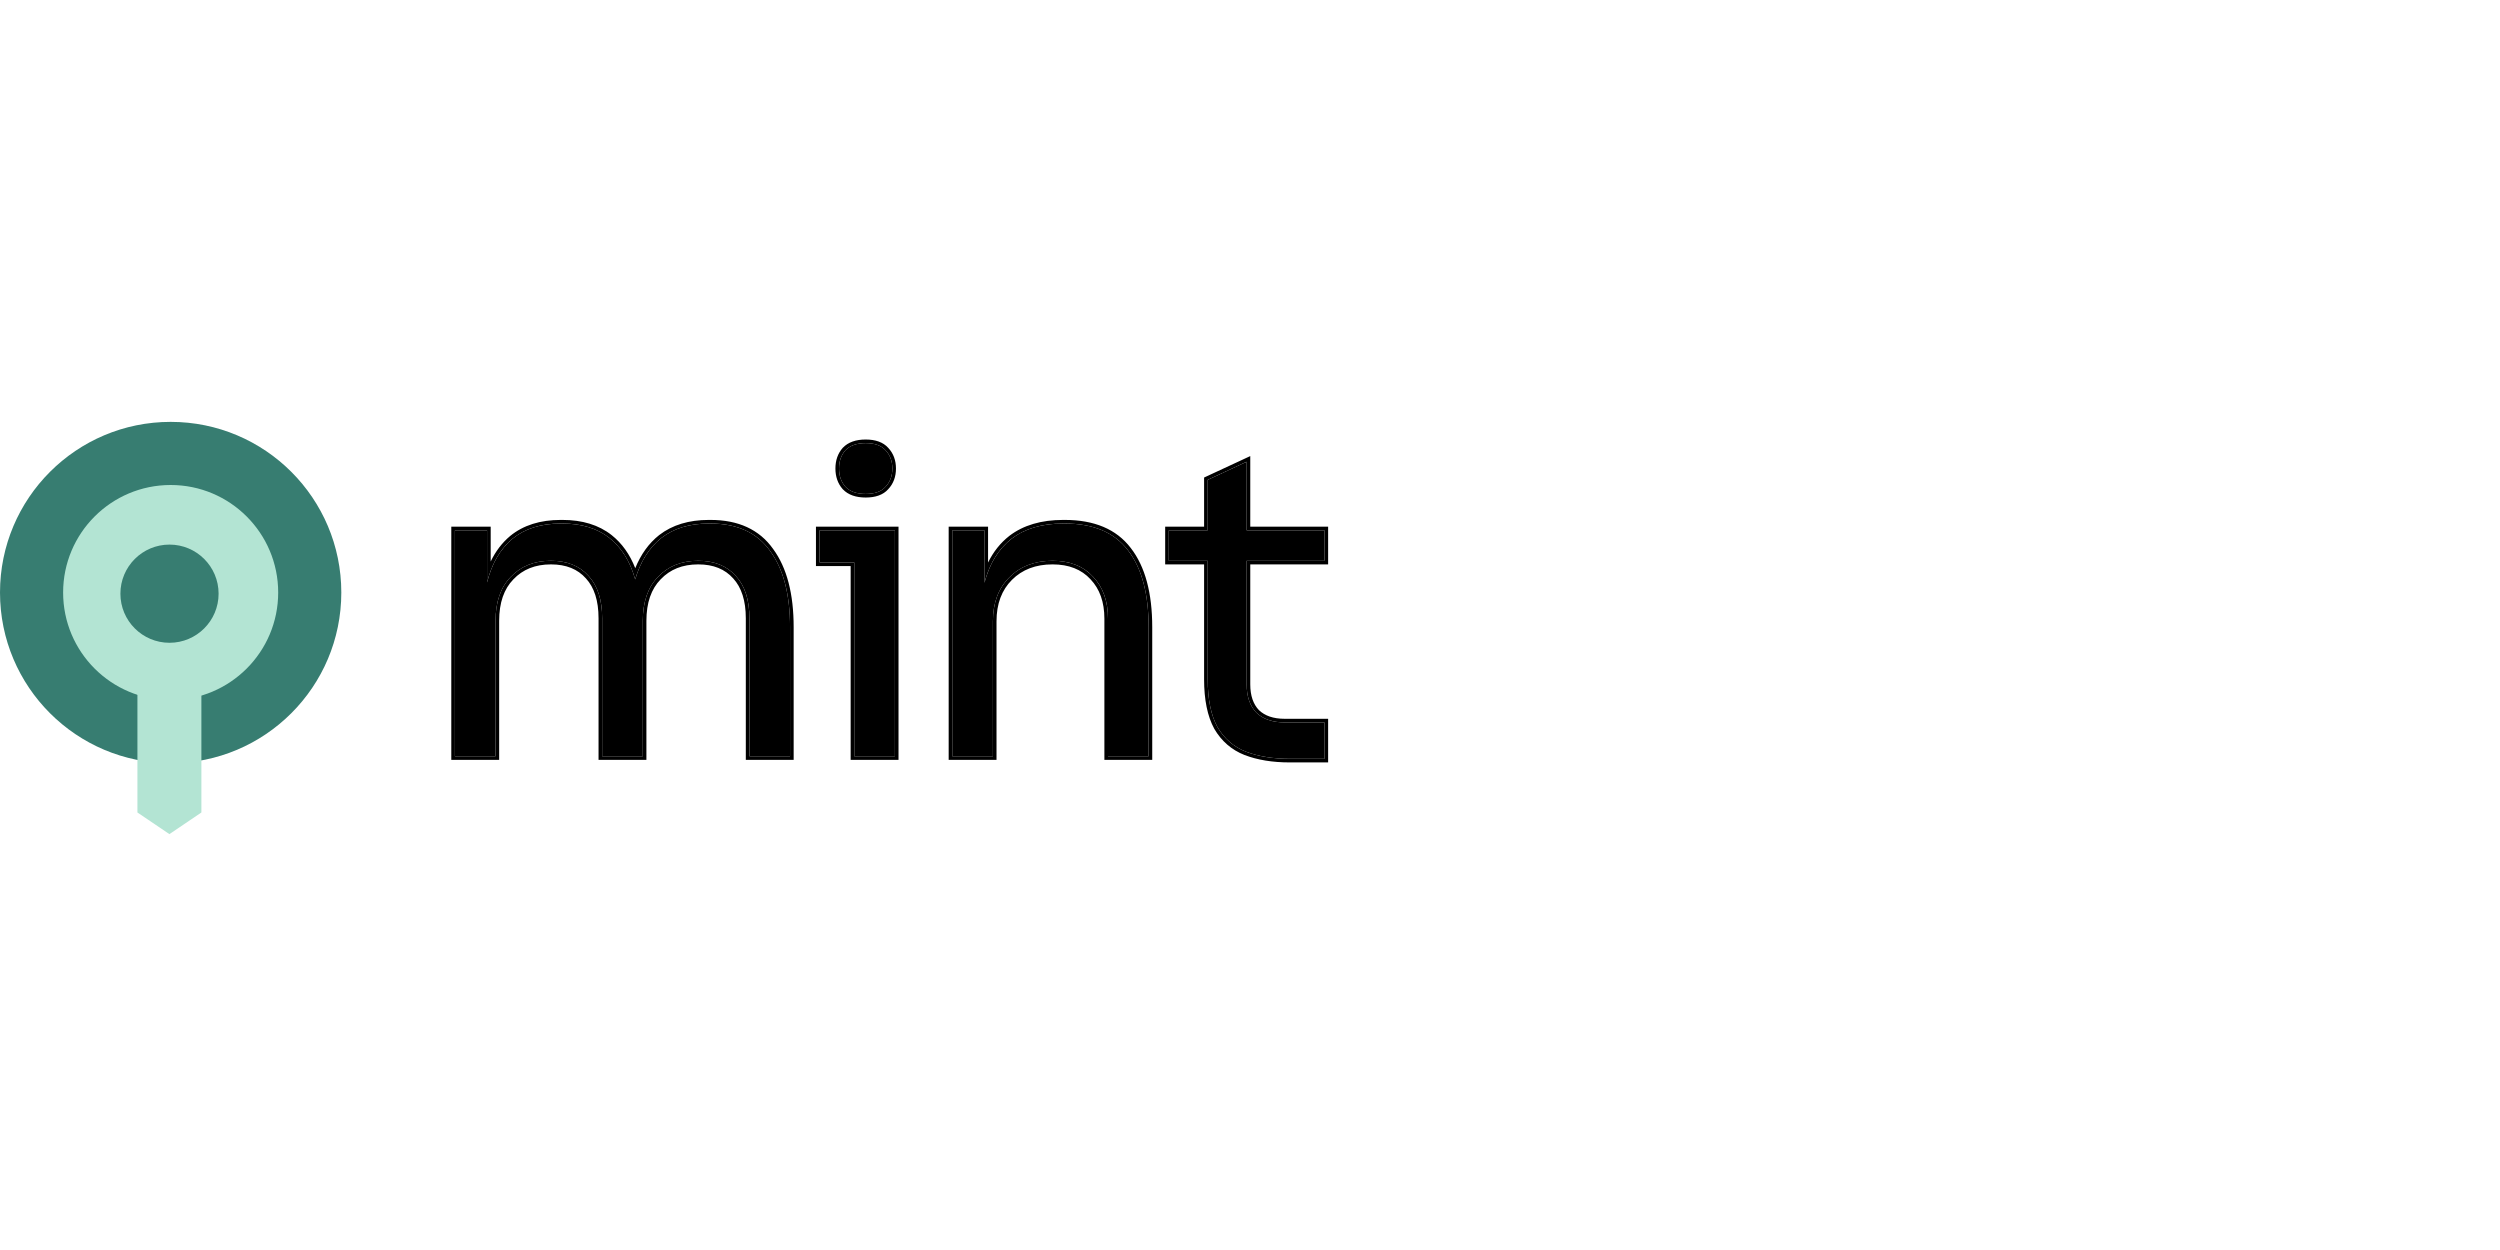
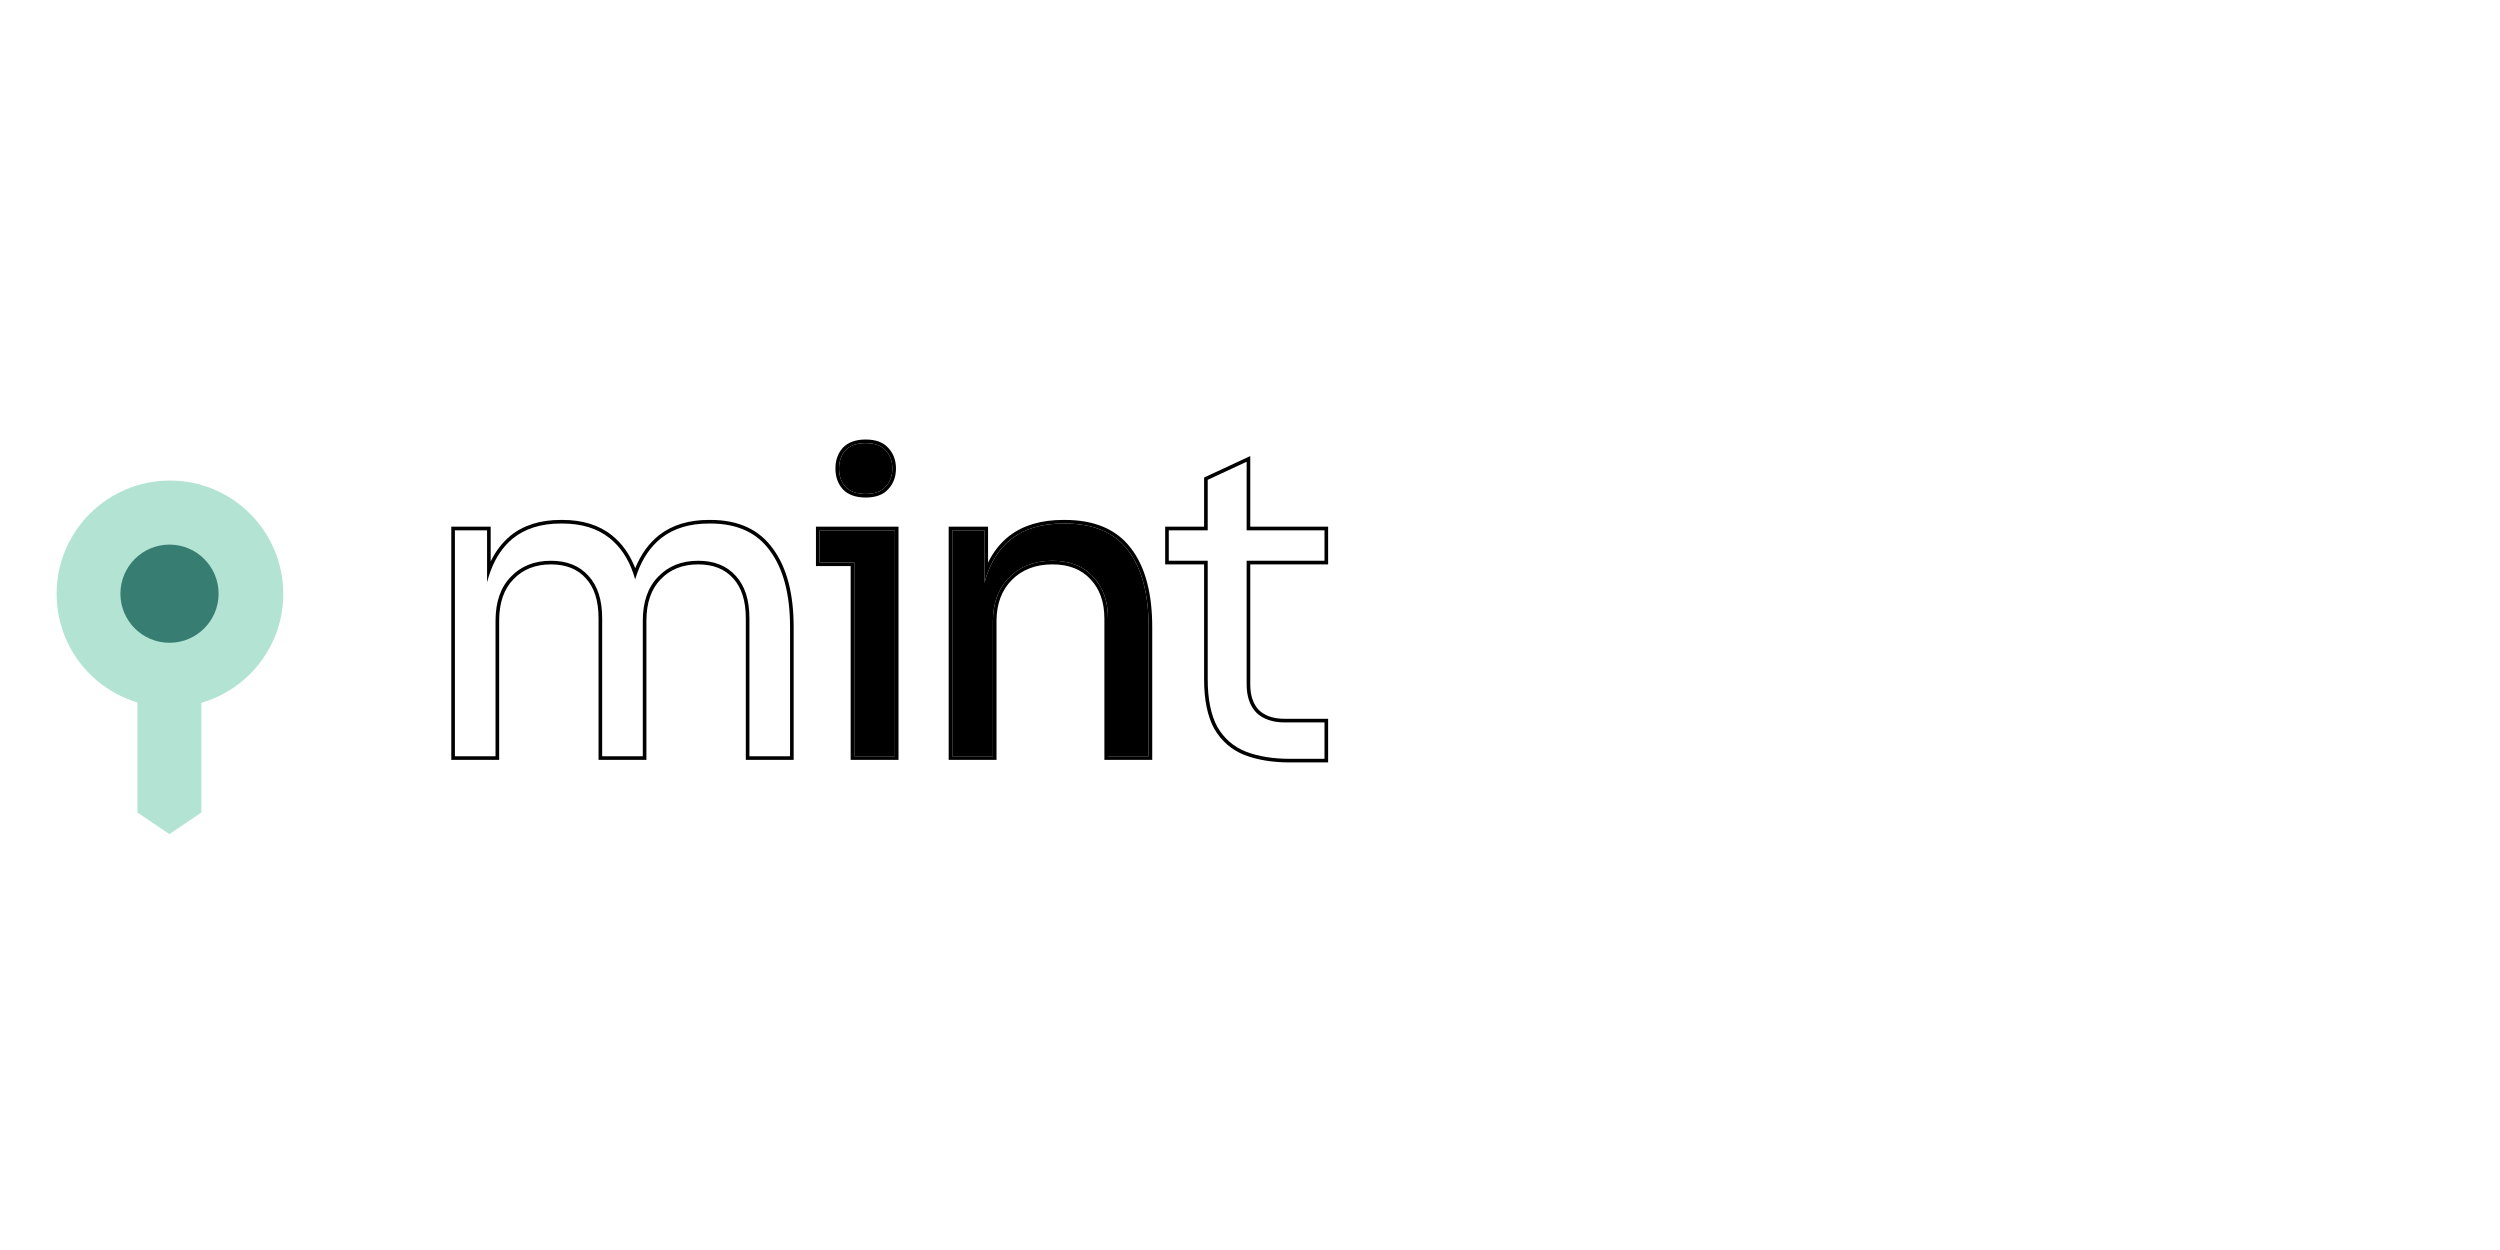
<svg xmlns="http://www.w3.org/2000/svg" width="160" height="80" viewBox="0 0 160 80" fill="none">
-   <path d="M29.115 48.401V33.94H31.173V37.271C31.48 36.061 32.022 35.131 32.798 34.481C33.592 33.831 34.621 33.507 35.885 33.507H35.993C37.221 33.507 38.223 33.813 39 34.427C39.776 35.041 40.327 35.926 40.652 37.081C40.995 35.926 41.554 35.041 42.331 34.427C43.125 33.813 44.136 33.507 45.364 33.507H45.472C47.187 33.507 48.46 34.093 49.291 35.267C50.139 36.422 50.563 38.047 50.563 40.142V48.401H47.964V39.573C47.964 38.399 47.675 37.496 47.097 36.865C46.519 36.215 45.716 35.89 44.687 35.89C43.622 35.89 42.764 36.233 42.114 36.919C41.464 37.587 41.139 38.526 41.139 39.735V48.401H38.539V39.573C38.539 38.399 38.25 37.496 37.673 36.865C37.095 36.215 36.291 35.89 35.262 35.89C34.197 35.89 33.34 36.233 32.69 36.919C32.04 37.587 31.715 38.526 31.715 39.735V48.401H29.115Z" fill="black" />
  <path d="M55.405 31.611C54.827 31.611 54.394 31.457 54.105 31.15C53.834 30.843 53.699 30.455 53.699 29.986C53.699 29.517 53.834 29.128 54.105 28.821C54.394 28.514 54.827 28.361 55.405 28.361C55.983 28.361 56.407 28.514 56.678 28.821C56.967 29.128 57.111 29.517 57.111 29.986C57.111 30.455 56.967 30.843 56.678 31.15C56.407 31.457 55.983 31.611 55.405 31.611ZM54.674 48.401V35.998H52.453V33.94H57.274V48.401H54.674Z" fill="black" />
  <path d="M60.946 48.401V33.94H63.005V37.298C63.33 36.07 63.907 35.131 64.738 34.481C65.586 33.831 66.688 33.507 68.042 33.507H68.15C69.974 33.507 71.319 34.075 72.185 35.213C73.07 36.35 73.512 37.993 73.512 40.142V48.401H70.912V39.6C70.912 38.48 70.597 37.587 69.965 36.919C69.333 36.233 68.466 35.89 67.365 35.89C66.227 35.89 65.307 36.242 64.603 36.946C63.898 37.65 63.546 38.589 63.546 39.762V48.401H60.946Z" fill="black" />
-   <path d="M82.548 48.564C81.465 48.564 80.526 48.41 79.732 48.104C78.955 47.797 78.35 47.273 77.917 46.533C77.502 45.775 77.294 44.755 77.294 43.473V35.89H74.803V33.94H77.294V30.71L79.786 29.553V33.94H84.769V35.89H79.786V43.798C79.786 44.574 79.993 45.179 80.409 45.612C80.842 46.027 81.447 46.235 82.223 46.235H84.769V48.564H82.548Z" fill="black" />
  <path fill-rule="evenodd" clip-rule="evenodd" d="M28.883 48.633V33.708H31.404V35.936C31.719 35.281 32.133 34.736 32.649 34.304L32.65 34.303L32.651 34.302C33.495 33.611 34.58 33.275 35.885 33.275H35.993C37.26 33.275 38.316 33.592 39.143 34.245C39.808 34.771 40.31 35.481 40.656 36.364C41.013 35.481 41.522 34.771 42.187 34.245L42.188 34.245L42.189 34.244C43.032 33.592 44.096 33.275 45.363 33.275H45.472C47.245 33.275 48.595 33.885 49.478 35.131C50.366 36.341 50.794 38.02 50.794 40.141V48.633H47.732V39.572C47.732 38.435 47.452 37.596 46.926 37.02L46.925 37.019L46.924 37.018C46.398 36.427 45.663 36.121 44.686 36.121C43.676 36.121 42.882 36.444 42.282 37.078L42.281 37.079L42.279 37.08C41.683 37.693 41.37 38.567 41.37 39.735V48.633H38.307V39.572C38.307 38.435 38.028 37.596 37.501 37.02L37.5 37.019L37.499 37.018C36.973 36.427 36.238 36.121 35.262 36.121C34.251 36.121 33.458 36.444 32.857 37.078L32.856 37.079L32.855 37.08C32.258 37.693 31.946 38.567 31.946 39.735V48.633H28.883ZM49.29 35.267C48.46 34.093 47.187 33.506 45.472 33.506H45.363C44.136 33.506 43.125 33.813 42.33 34.427C41.642 34.971 41.124 35.728 40.776 36.698C40.732 36.822 40.69 36.95 40.651 37.081C40.614 36.949 40.574 36.821 40.531 36.697C40.198 35.727 39.687 34.971 38.999 34.427C38.223 33.813 37.221 33.506 35.993 33.506H35.885C34.621 33.506 33.592 33.831 32.797 34.481C32.189 34.991 31.724 35.673 31.404 36.527C31.316 36.761 31.239 37.01 31.172 37.27V33.94H29.114V48.401H31.714V39.735C31.714 38.525 32.039 37.587 32.689 36.919C33.339 36.232 34.197 35.889 35.262 35.889C36.291 35.889 37.094 36.214 37.672 36.864C38.25 37.496 38.539 38.399 38.539 39.572V48.401H41.139V39.735C41.139 38.525 41.464 37.587 42.114 36.919C42.764 36.232 43.621 35.889 44.686 35.889C45.715 35.889 46.519 36.214 47.097 36.864C47.674 37.496 47.963 38.399 47.963 39.572V48.401H50.563V40.141C50.563 38.047 50.139 36.422 49.29 35.267ZM53.934 31.306L53.931 31.303C53.617 30.948 53.467 30.503 53.467 29.985C53.467 29.468 53.617 29.023 53.931 28.668L53.934 28.665L53.936 28.662C54.283 28.294 54.787 28.129 55.405 28.129C56.019 28.129 56.518 28.293 56.849 28.665C57.181 29.02 57.342 29.466 57.342 29.985C57.342 30.505 57.181 30.952 56.849 31.306C56.518 31.679 56.019 31.842 55.405 31.842C54.787 31.842 54.283 31.677 53.936 31.309L53.934 31.306ZM56.677 31.15C56.966 30.843 57.111 30.455 57.111 29.985C57.111 29.516 56.966 29.128 56.677 28.821C56.407 28.514 55.982 28.361 55.405 28.361C54.827 28.361 54.394 28.514 54.105 28.821C53.834 29.128 53.698 29.516 53.698 29.985C53.698 30.455 53.834 30.843 54.105 31.15C54.394 31.457 54.827 31.61 55.405 31.61C55.982 31.61 56.407 31.457 56.677 31.15ZM54.442 48.633V36.229H52.221V33.708H57.505V48.633H54.442ZM54.673 35.998V48.401H57.273V33.94H52.453V35.998H54.673ZM60.715 48.633V33.708H63.236V36.002C63.575 35.313 64.027 34.743 64.595 34.299L64.596 34.298L64.597 34.297C65.495 33.609 66.65 33.275 68.041 33.275H68.15C70.023 33.275 71.446 33.861 72.368 35.071C73.296 36.265 73.743 37.966 73.743 40.141V48.633H70.681V39.6C70.681 38.526 70.379 37.694 69.796 37.078L69.795 37.076L69.794 37.075C69.214 36.445 68.414 36.121 67.364 36.121C66.279 36.121 65.42 36.455 64.766 37.109C64.113 37.762 63.777 38.638 63.777 39.762V48.633H60.715ZM72.185 35.212C71.318 34.075 69.973 33.506 68.15 33.506H68.041C66.687 33.506 65.586 33.831 64.737 34.481C64.077 34.998 63.576 35.697 63.236 36.58C63.148 36.807 63.071 37.046 63.004 37.298V33.94H60.946V48.401H63.546V39.762C63.546 38.589 63.898 37.65 64.602 36.946C65.306 36.241 66.227 35.889 67.364 35.889C68.466 35.889 69.332 36.232 69.964 36.919C70.596 37.587 70.912 38.48 70.912 39.6V48.401H73.512V40.141C73.512 37.993 73.07 36.35 72.185 35.212ZM79.647 48.319L79.646 48.319C78.82 47.992 78.176 47.433 77.717 46.649L77.715 46.647L77.714 46.644C77.273 45.839 77.062 44.776 77.062 43.472V36.121H74.571V33.708H77.062V30.562L80.017 29.189V33.708H85V36.121H80.017V43.797C80.017 44.53 80.211 45.069 80.572 45.448C80.95 45.809 81.49 46.003 82.223 46.003H85V48.795H82.548C81.443 48.795 80.475 48.639 79.648 48.319L79.647 48.319ZM80.408 45.612C79.993 45.178 79.785 44.574 79.785 43.797V35.889H84.768V33.94H79.785V29.552L77.294 30.71V33.94H74.802V35.889H77.294V43.472C77.294 44.754 77.501 45.774 77.917 46.532C78.35 47.273 78.955 47.796 79.731 48.103C80.526 48.41 81.464 48.564 82.548 48.564H84.768V46.235H82.223C81.446 46.235 80.841 46.027 80.408 45.612Z" fill="black" />
  <circle cx="10.876" cy="38.008" r="7.253" fill="#B3E4D3" />
-   <path fill-rule="evenodd" clip-rule="evenodd" d="M10.922 31.04C7.121 31.04 4.04 34.121 4.04 37.922C4.04 41.723 7.121 44.804 10.922 44.804C14.723 44.804 17.804 41.723 17.804 37.922C17.804 34.121 14.723 31.04 10.922 31.04ZM0 37.922C0 31.89 4.89 27 10.922 27C16.954 27 21.844 31.89 21.844 37.922C21.844 43.954 16.954 48.844 10.922 48.844C4.89 48.844 0 43.954 0 37.922Z" fill="#377D71" />
  <path fill-rule="evenodd" clip-rule="evenodd" d="M8.795 51.999V40.343H12.889V51.999L10.842 53.384L8.795 51.999Z" fill="#B3E4D3" />
  <path d="M13.99 37.996C13.99 39.731 12.583 41.138 10.848 41.138C9.113 41.138 7.706 39.731 7.706 37.996C7.706 36.261 9.113 34.854 10.848 34.854C12.583 34.854 13.99 36.261 13.99 37.996Z" fill="#377D71" />
</svg>